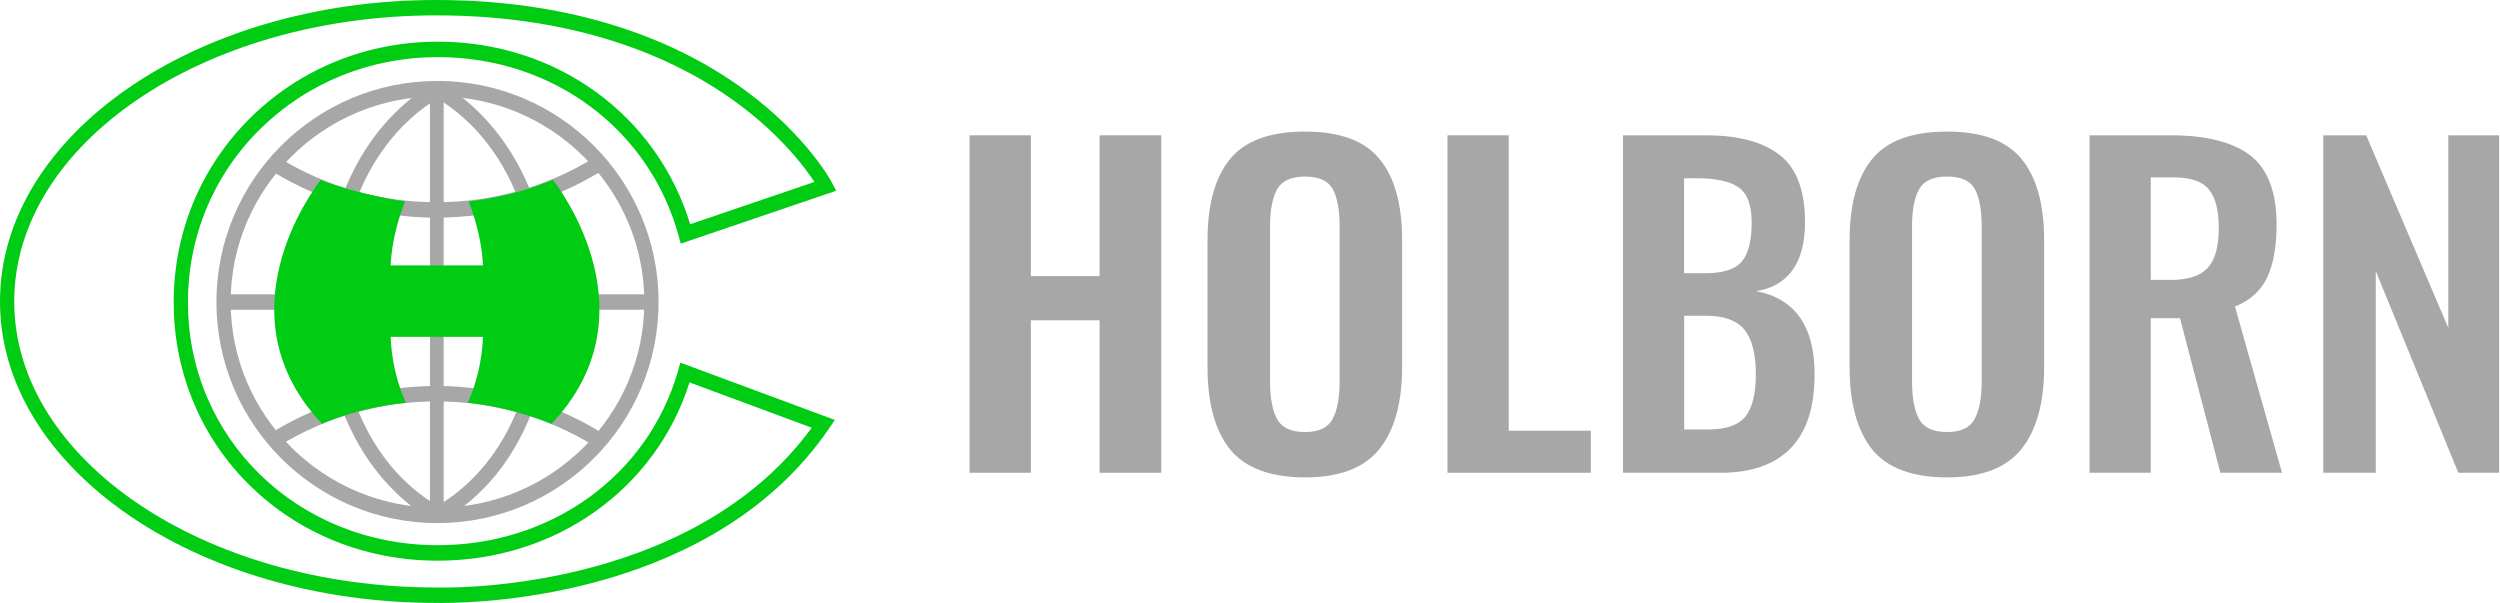
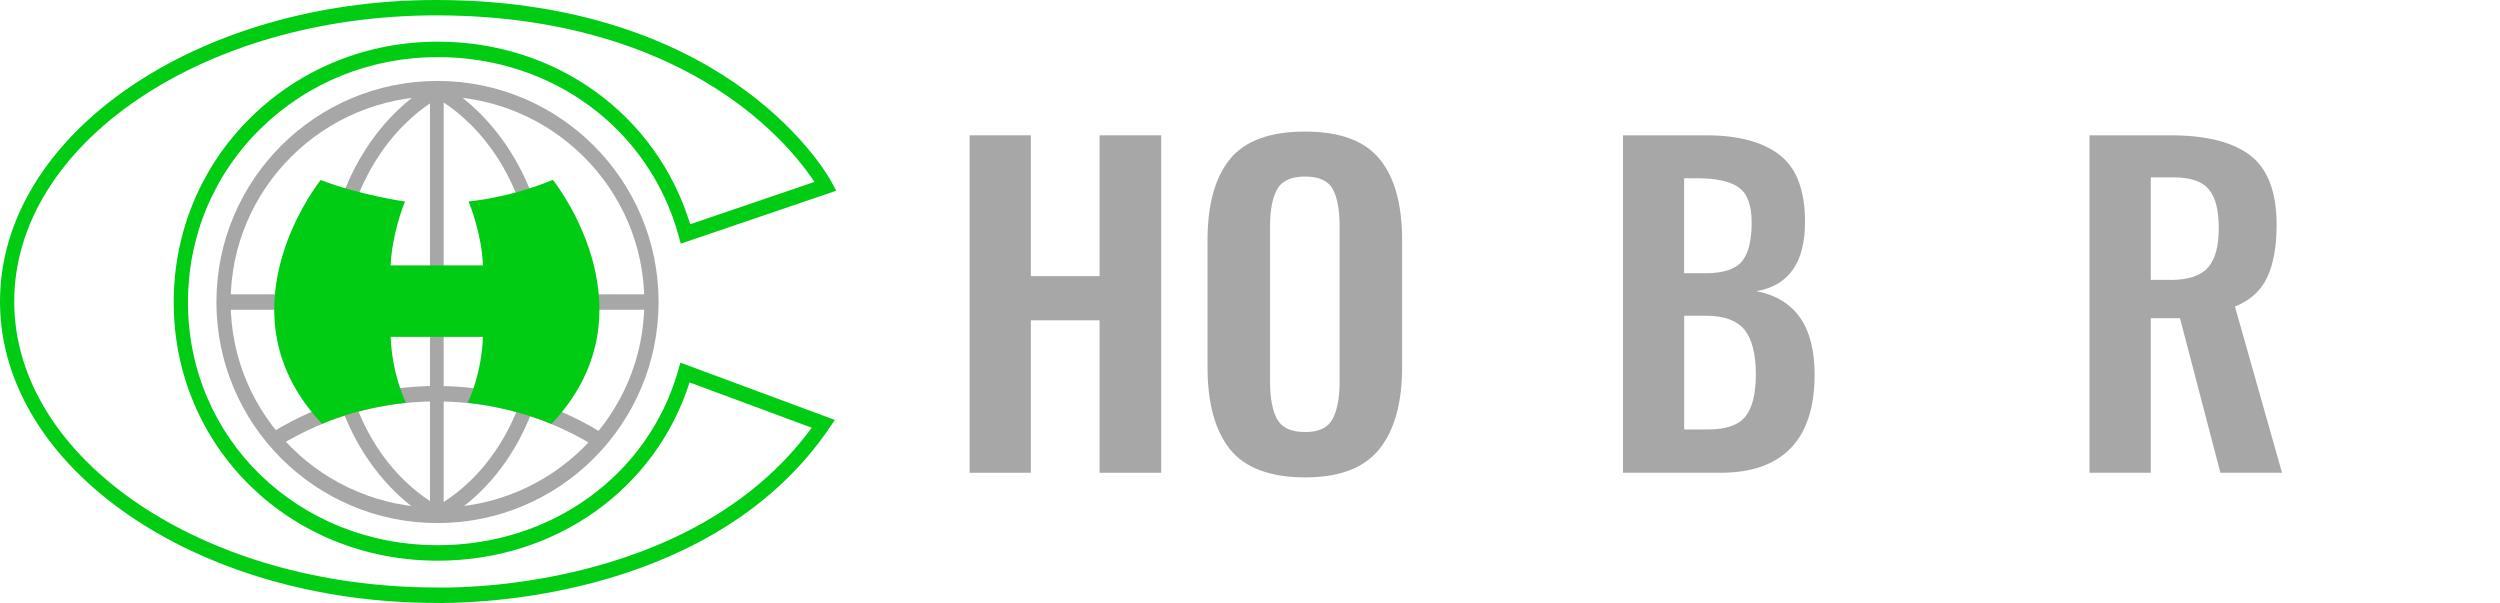
<svg xmlns="http://www.w3.org/2000/svg" width="199" height="48" viewBox="0 0 199 48" fill="none">
  <path d="M35.28 48C34.988 48 34.804 47.995 34.743 47.993H34.726C15.577 47.993 0 37.231 0 24.001C0 10.771 15.55 0.017 34.664 0H34.716C46.997 0 54.89 3.921 59.347 7.211C64.214 10.805 66.134 14.37 66.212 14.522L66.561 15.184L54.188 19.394L54.027 18.796C51.695 10.273 43.989 4.546 34.851 4.546C29.506 4.546 24.504 6.561 20.765 10.217C17.023 13.877 14.961 18.796 14.961 24.06C14.961 34.907 23.695 43.398 34.851 43.398C43.896 43.398 51.58 37.832 53.965 29.55L54.157 28.866L66.458 33.429L65.997 34.1C56.959 47.35 38.708 47.993 35.277 47.993L35.28 48ZM34.74 46.764H34.762C34.966 46.774 54.838 47.414 64.614 34.047L54.887 30.44C52.193 38.948 44.207 44.631 34.848 44.631C23.062 44.631 13.826 35.596 13.826 24.062C13.826 18.443 16.02 13.206 20.005 9.305C23.952 5.446 29.224 3.317 34.848 3.317C44.281 3.317 52.276 9.131 54.939 17.849L64.832 14.483C64.062 13.314 62.128 10.732 58.648 8.179C54.333 5.009 46.681 1.228 34.75 1.223H34.696C16.192 1.228 1.133 11.445 1.133 23.999C1.133 36.552 16.197 46.759 34.716 46.764H34.743H34.74Z" fill="#00CC14" />
  <path d="M35.317 6.703H34.226V40.917H35.317V6.703Z" fill="#A7A7A8" />
  <path d="M34.834 41.529H34.814C34.74 41.529 34.664 41.515 34.596 41.483C34.51 41.444 25.862 37.393 25.789 24.141C25.828 17.232 28.204 12.845 30.185 10.381C32.347 7.694 34.498 6.662 34.586 6.618C34.73 6.551 34.914 6.551 35.057 6.618C35.145 6.659 43.78 10.891 43.856 24.134C43.817 31.048 41.441 35.388 39.458 37.81C37.29 40.456 35.14 41.441 35.049 41.483C34.983 41.515 34.91 41.529 34.834 41.529ZM34.824 7.861C34.248 8.187 32.617 9.214 31.004 11.237C29.162 13.542 26.961 17.648 26.924 24.141C26.963 30.624 29.16 34.684 30.999 36.945C32.622 38.938 34.257 39.933 34.826 40.242C35.395 39.936 37.033 38.94 38.651 36.945C40.492 34.681 42.689 30.621 42.726 24.131C42.687 17.646 40.487 13.539 38.649 11.234C37.033 9.214 35.402 8.184 34.826 7.858L34.824 7.861Z" fill="#A7A7A8" />
  <path d="M51.722 23.427H17.928V24.656H51.722V23.427Z" fill="#A7A7A8" />
  <path d="M34.824 7.669C43.903 7.669 51.288 15.015 51.288 24.041C51.288 33.066 43.903 40.409 34.824 40.409C25.745 40.409 18.36 33.068 18.36 24.041C18.36 15.013 25.745 7.669 34.824 7.669ZM34.824 6.443C25.105 6.443 17.227 14.321 17.227 24.041C17.227 33.76 25.105 41.637 34.824 41.637C44.543 41.637 52.423 33.76 52.423 24.041C52.423 14.321 44.543 6.443 34.824 6.443Z" fill="#A7A7A8" />
-   <path d="M34.75 17.327C30.126 17.327 25.61 16.057 21.684 13.649L21.191 13.348L21.748 12.277L22.243 12.578C25.997 14.878 30.322 16.096 34.75 16.096C39.178 16.096 43.513 14.878 47.272 12.571L47.762 12.269L48.321 13.336L47.828 13.64C43.901 16.05 39.379 17.325 34.75 17.325V17.327Z" fill="#A7A7A8" />
  <path d="M47.762 35.78L47.272 35.478C43.513 33.171 39.183 31.953 34.75 31.953C30.317 31.953 25.995 33.169 22.243 35.471L21.748 35.773L21.191 34.704L21.684 34.402C25.61 31.997 30.126 30.724 34.75 30.724C39.374 30.724 43.901 31.999 47.828 34.409L48.321 34.713L47.762 35.78Z" fill="#A7A7A8" />
  <path d="M34.77 21.128H38.445C38.342 18.708 37.489 16.501 37.322 16.099C37.305 16.052 37.303 16.035 37.303 16.035C37.303 16.035 40.522 15.773 44.004 14.314C44.013 14.341 44.028 14.348 44.055 14.378C44.653 15.152 52.055 25.073 43.935 33.703C43.92 33.718 43.913 33.725 43.896 33.742C43.896 33.742 40.838 32.418 37.219 32.058C37.212 32.058 37.224 32.053 37.231 32.038C37.361 31.783 38.323 29.77 38.445 26.814H31.095C31.22 29.77 32.181 31.783 32.308 32.038C32.318 32.056 32.323 32.056 32.316 32.056C28.329 32.482 25.634 33.73 25.634 33.73C25.619 33.713 25.619 33.718 25.607 33.703C17.487 25.075 24.889 15.152 25.49 14.378C25.512 14.348 25.519 14.353 25.531 14.329C28.564 15.513 32.244 16.043 32.244 16.043C32.244 16.043 32.239 16.052 32.218 16.099C32.051 16.503 31.2 18.71 31.097 21.128H34.767H34.77Z" fill="#00CC14" />
  <path d="M77.18 10.771H82.056V21.979H87.526V10.771H92.435V37.632H87.526V25.496H82.056V37.632H77.18V10.771Z" fill="#A7A7A8" />
  <path d="M97.909 35.764C96.713 34.272 96.119 32.084 96.119 29.21V19.131C96.119 16.279 96.713 14.125 97.909 12.662C99.105 11.202 101.092 10.474 103.881 10.474C106.67 10.474 108.623 11.202 109.819 12.662C111.015 14.121 111.609 16.279 111.609 19.131V29.21C111.609 32.066 111.003 34.245 109.797 35.746C108.593 37.25 106.621 38 103.881 38C101.14 38 99.105 37.254 97.909 35.764ZM106.068 33.362C106.443 32.675 106.633 31.676 106.633 30.372V18.002C106.633 16.695 106.447 15.711 106.087 15.05C105.719 14.385 104.987 14.054 103.881 14.054C102.774 14.054 102.035 14.392 101.66 15.068C101.285 15.744 101.095 16.717 101.095 18.006V30.376C101.095 31.679 101.285 32.678 101.66 33.365C102.035 34.049 102.774 34.39 103.881 34.39C104.987 34.39 105.693 34.049 106.068 33.365V33.362Z" fill="#A7A7A8" />
-   <path d="M115.219 10.771H120.095V34.286H126.631V37.632H115.219V10.771Z" fill="#A7A7A8" />
  <path d="M129.182 10.771H135.818C138.362 10.771 140.308 11.291 141.656 12.331C143.004 13.371 143.68 15.15 143.68 17.671C143.68 19.305 143.35 20.587 142.685 21.5C142.024 22.414 141.062 22.974 139.799 23.175C142.897 23.773 144.442 25.983 144.442 29.808C144.442 32.396 143.814 34.346 142.555 35.66C141.292 36.975 139.424 37.632 136.951 37.632H129.19V10.771H129.182ZM135.752 21.749C137.167 21.749 138.132 21.433 138.656 20.806C139.176 20.174 139.432 19.153 139.432 17.735C139.432 16.316 139.098 15.432 138.418 14.934C137.742 14.437 136.621 14.188 135.053 14.188H134.054V21.749H135.748H135.752ZM135.948 34.186C137.386 34.186 138.381 33.844 138.934 33.157C139.488 32.474 139.766 31.345 139.766 29.774C139.766 28.203 139.462 26.982 138.856 26.242C138.247 25.5 137.222 25.132 135.789 25.132H134.062V34.186H135.956H135.948Z" fill="#A7A7A8" />
-   <path d="M149.017 35.764C147.825 34.272 147.227 32.084 147.227 29.21V19.131C147.227 16.279 147.825 14.125 149.017 12.662C150.213 11.202 152.203 10.474 154.985 10.474C157.766 10.474 159.727 11.202 160.923 12.662C162.115 14.121 162.713 16.279 162.713 19.131V29.21C162.713 32.066 162.107 34.245 160.904 35.746C159.697 37.25 157.725 38 154.981 38C152.237 38 150.205 37.254 149.013 35.764H149.017ZM157.176 33.362C157.555 32.675 157.74 31.676 157.74 30.372V18.002C157.74 16.695 157.558 15.711 157.194 15.05C156.827 14.385 156.091 14.054 154.985 14.054C153.878 14.054 153.139 14.392 152.76 15.068C152.385 15.744 152.199 16.717 152.199 18.006V30.376C152.199 31.679 152.385 32.678 152.76 33.365C153.139 34.049 153.878 34.39 154.985 34.39C156.091 34.39 156.801 34.049 157.172 33.365L157.176 33.362Z" fill="#A7A7A8" />
  <path d="M166.33 10.771H172.795C175.625 10.771 177.738 11.31 179.131 12.379C180.52 13.453 181.218 15.291 181.218 17.898C181.218 19.602 180.973 20.991 180.475 22.065C179.978 23.134 179.12 23.914 177.902 24.401L181.649 37.632H176.743L173.527 25.329H171.202V37.632H166.326V10.771H166.33ZM172.762 22.284C174.155 22.284 175.146 21.964 175.733 21.322C176.32 20.68 176.613 19.628 176.613 18.169C176.613 16.71 176.353 15.725 175.829 15.083C175.31 14.441 174.377 14.121 173.029 14.121H171.202V22.28H172.762V22.284Z" fill="#A7A7A8" />
-   <path d="M184.932 10.771H188.348L194.884 26.094V10.771H198.932V37.632H195.683L189.113 21.582V37.632H184.932V10.771Z" fill="#A7A7A8" />
</svg>